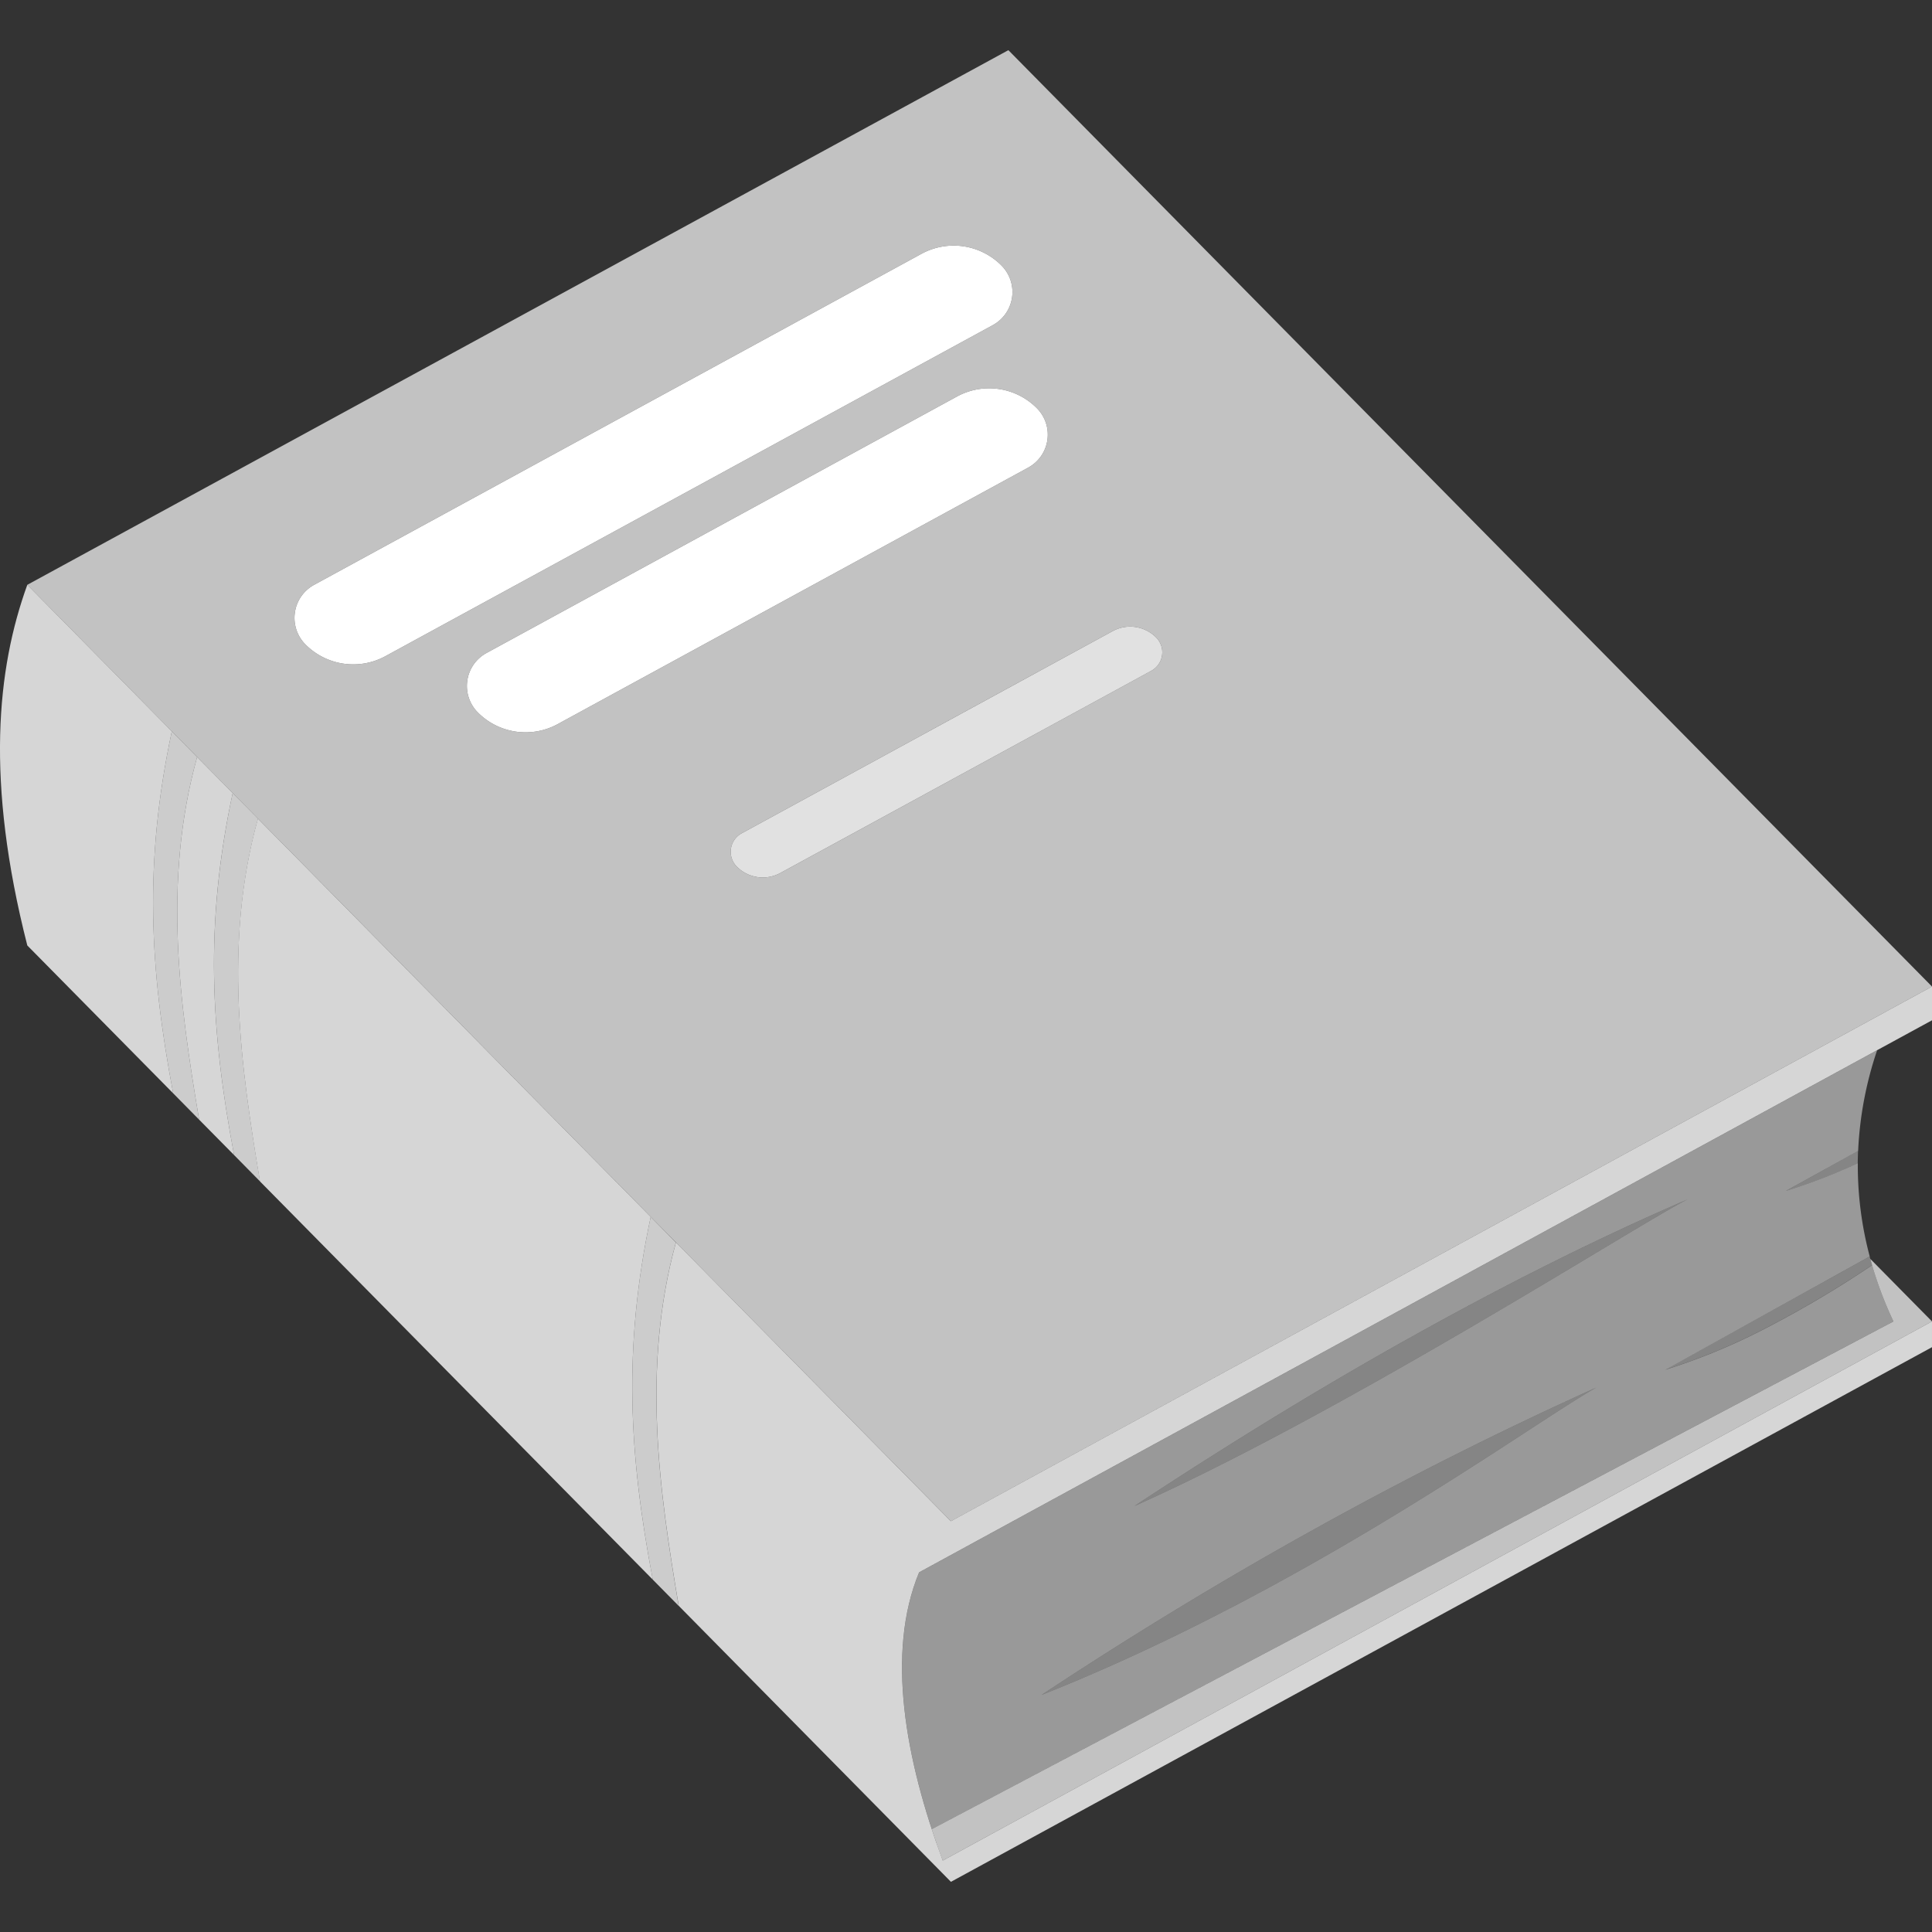
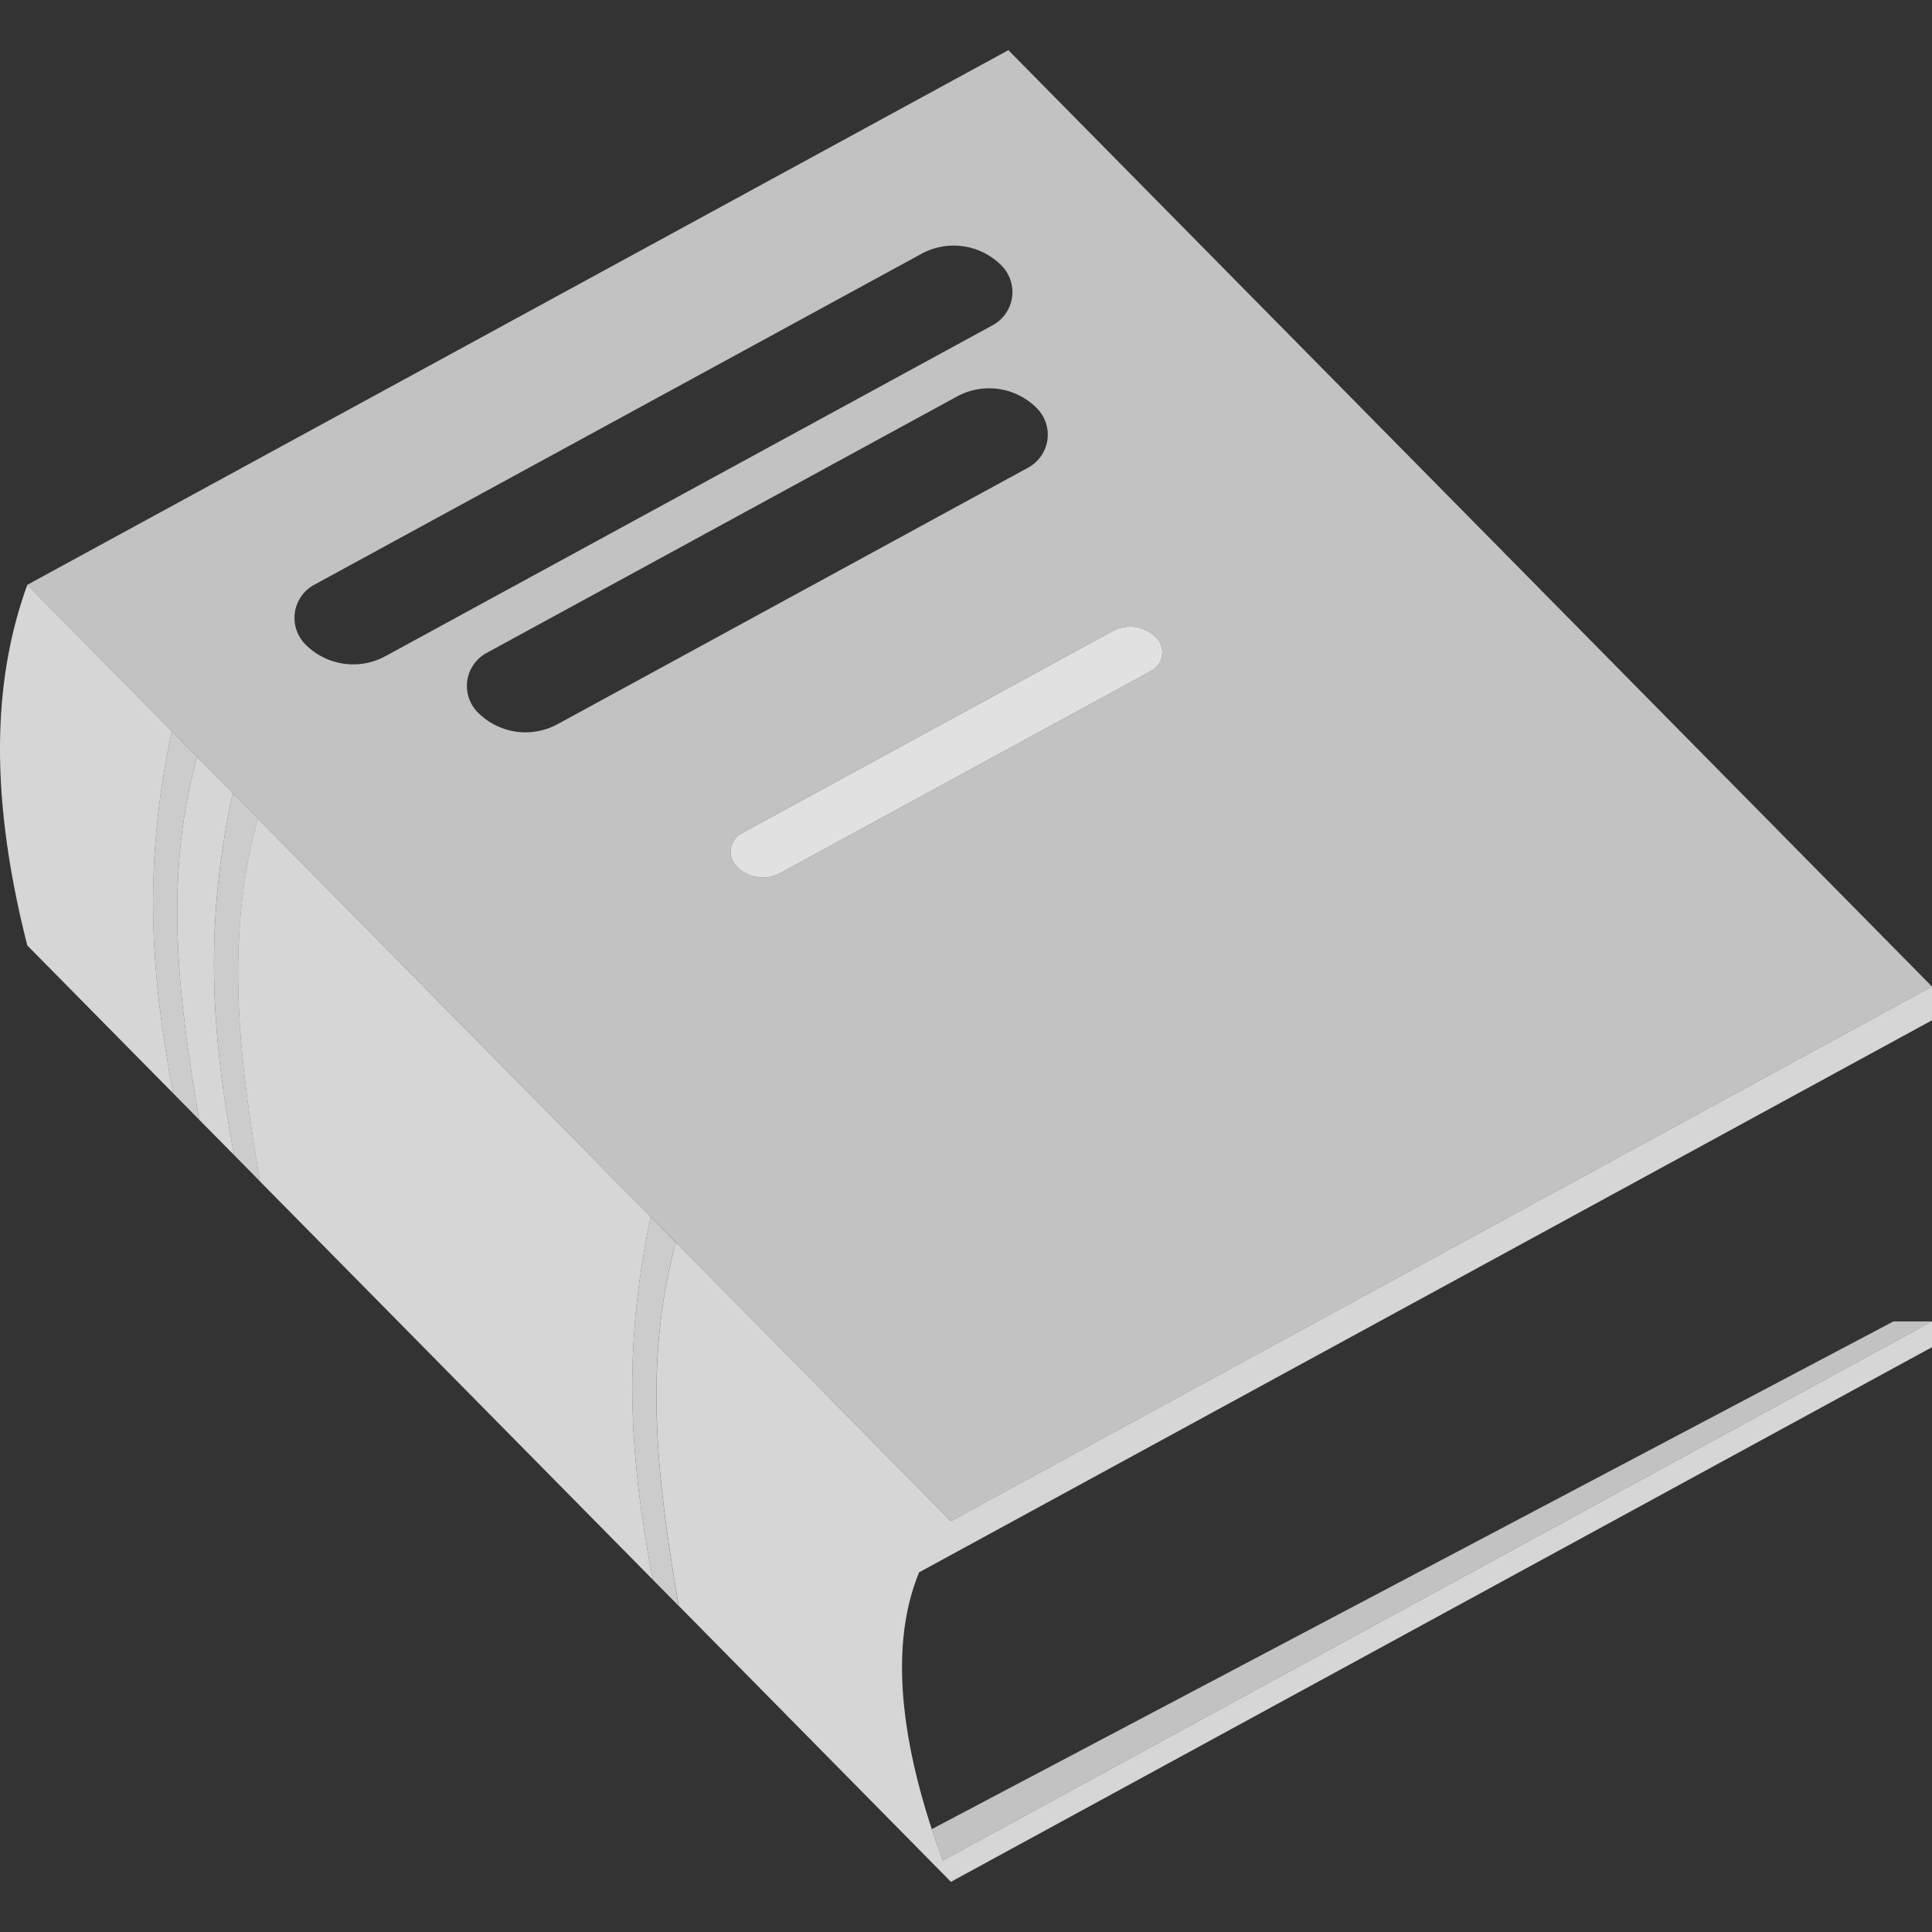
<svg xmlns="http://www.w3.org/2000/svg" viewBox="0 0 300 300">
  <rect x="0" y="0" width="300" height="300" fill="#333333" stroke="none" />
  <g fill="#fff" fill-rule="evenodd">
    <path d="m 26.68 113.56 c -4.36 20.34 -3.43 36.95 .21 56.21 l 4.03 4.09 c -2.97 -17.68 -5.72 -36.87 -.31 -56.31 z m 9.45 9.58 c -4.35 20.34 -3.42 36.95 .22 56.22 l 4.03 4.09 c -2.97 -17.68 -5.73 -36.88 -.32 -56.33 z m 64.91 65.81 c -4.33 20.36 -3.35 36.99 .32 56.33 l 4.02 4.08 c -2.98 -17.71 -5.79 -36.94 -.43 -56.43 z" opacity=".75" />
    <path d="m 26.68 113.56 c -4.36 20.34 -3.43 36.95 .21 56.21 l -22.65 -22.96 c -6.52 -25.58 -4.72 -42.96 0 -56 z m 3.93 3.99 c -5.41 19.44 -2.66 38.63 .31 56.31 l 5.43 5.5 c -3.64 -19.27 -4.58 -35.88 -.22 -56.22 z m 9.44 9.57 c -5.41 19.45 -2.64 38.64 .32 56.33 l 60.99 61.83 c -3.68 -19.34 -4.65 -35.97 -.32 -56.33 z m 107.6 109.09 l 152.35 -83.02 v 5.24 l -157.28 85.72 c -5.18 12.52 -2.15 29.07 3.67 44.76 l 153.61 -83.72 v 4 l -152.34 83.02 -42.27 -42.86 c -2.98 -17.71 -5.79 -36.94 -.43 -56.43 z" opacity=".8" />
-     <path d="m 300 205.19 l -153.61 83.72 q -.9 -2.43 -1.71 -4.88 l 149.33 -78.84 a 59.58 59.58 0 0 1 -3.59 -9.71 z" opacity=".7" />
-     <path d="m 59.85 101.89 a 10.45 10.45 0 0 1 -12.44 -1.84 5.85 5.85 0 0 1 1.37 -9.24 l 94.31 -51.4 a 10.45 10.45 0 0 1 12.44 1.84 5.85 5.85 0 0 1 -1.37 9.24 z m 26.75 10.55 a 10.43 10.43 0 0 1 -12.42 -1.83 5.83 5.83 0 0 1 1.36 -9.21 l 73.06 -39.83 a 10.43 10.43 0 0 1 12.42 1.83 5.83 5.83 0 0 1 -1.36 9.21 z" />
+     <path d="m 300 205.19 l -153.61 83.72 q -.9 -2.43 -1.71 -4.88 l 149.33 -78.84 z" opacity=".7" />
    <path d="m 121.17 135.56 a 5.69 5.69 0 0 1 -6.77 -1 3.27 3.27 0 0 1 .76 -5.16 l 57.61 -31.4 a 5.68 5.68 0 0 1 6.77 1 3.27 3.27 0 0 1 -.76 5.16 c -11.55 6.3 -46.12 25.14 -57.61 31.4 z" opacity=".85" />
    <path d="m 59.85 101.89 a 10.45 10.45 0 0 1 -12.44 -1.84 5.85 5.85 0 0 1 1.37 -9.24 l 94.31 -51.4 a 10.45 10.45 0 0 1 12.44 1.84 5.85 5.85 0 0 1 -1.37 9.24 z m 26.75 10.55 a 10.43 10.43 0 0 1 -12.42 -1.83 5.83 5.83 0 0 1 1.36 -9.21 l 73.06 -39.83 a 10.43 10.43 0 0 1 12.42 1.83 5.83 5.83 0 0 1 -1.36 9.21 z m 34.57 23.12 a 5.69 5.69 0 0 1 -6.77 -1 3.27 3.27 0 0 1 .76 -5.16 l 57.61 -31.4 a 5.68 5.68 0 0 1 6.77 1 3.27 3.27 0 0 1 -.76 5.16 c -11.55 6.3 -46.12 25.14 -57.61 31.4 z m 26.49 100.65 l -143.42 -145.4 152.34 -83.02 143.42 145.4 z" opacity=".7" />
-     <path d="m 176.15 233.86 q 23.55 -15.53 45.04 -27.39 21.51 -11.9 41.09 -20.33 c -5.11 2.2 -52.55 32.75 -86.13 47.72 z m -14.39 29.31 q 21.13 -13.97 42.66 -25.9 t 43.47 -21.82 c -9.65 5.35 -44.6 31.27 -86.13 47.73 z m 128.94 -66.72 a 59.86 59.86 0 0 0 3.31 8.74 l -149.32 78.84 c -4.65 -14.18 -6.61 -28.65 -1.96 -39.88 l 148.75 -81.07 a 56.54 56.54 0 0 0 -2.95 15.63 l -11.25 6.23 a 88.75 88.75 0 0 0 10.86 -4.16 l .34 -.16 a 54.82 54.82 0 0 0 1.85 14.48 l -31.75 17.6 a 95.2 95.2 0 0 0 15.46 -6.38 166.27 166.27 0 0 0 16.41 -9.69 z" opacity=".5" />
-     <path d="m 288.52 178.71 q -.04 .97 -.05 1.92 l -.34 .16 a 88.75 88.75 0 0 1 -10.86 4.16 z m 1.8 16.4 q .18 .68 .37 1.34 l -.25 .17 a 166.27 166.27 0 0 1 -16.41 9.69 95.2 95.2 0 0 1 -15.46 6.38 z m -114.17 38.75 q 23.55 -15.53 45.04 -27.39 21.51 -11.9 41.09 -20.33 c -5.11 2.2 -52.55 32.75 -86.13 47.72 z m -14.39 29.31 q 21.13 -13.97 42.66 -25.9 t 43.47 -21.82 c -9.65 5.35 -44.6 31.27 -86.13 47.73 z" opacity=".4" />
  </g>
</svg>